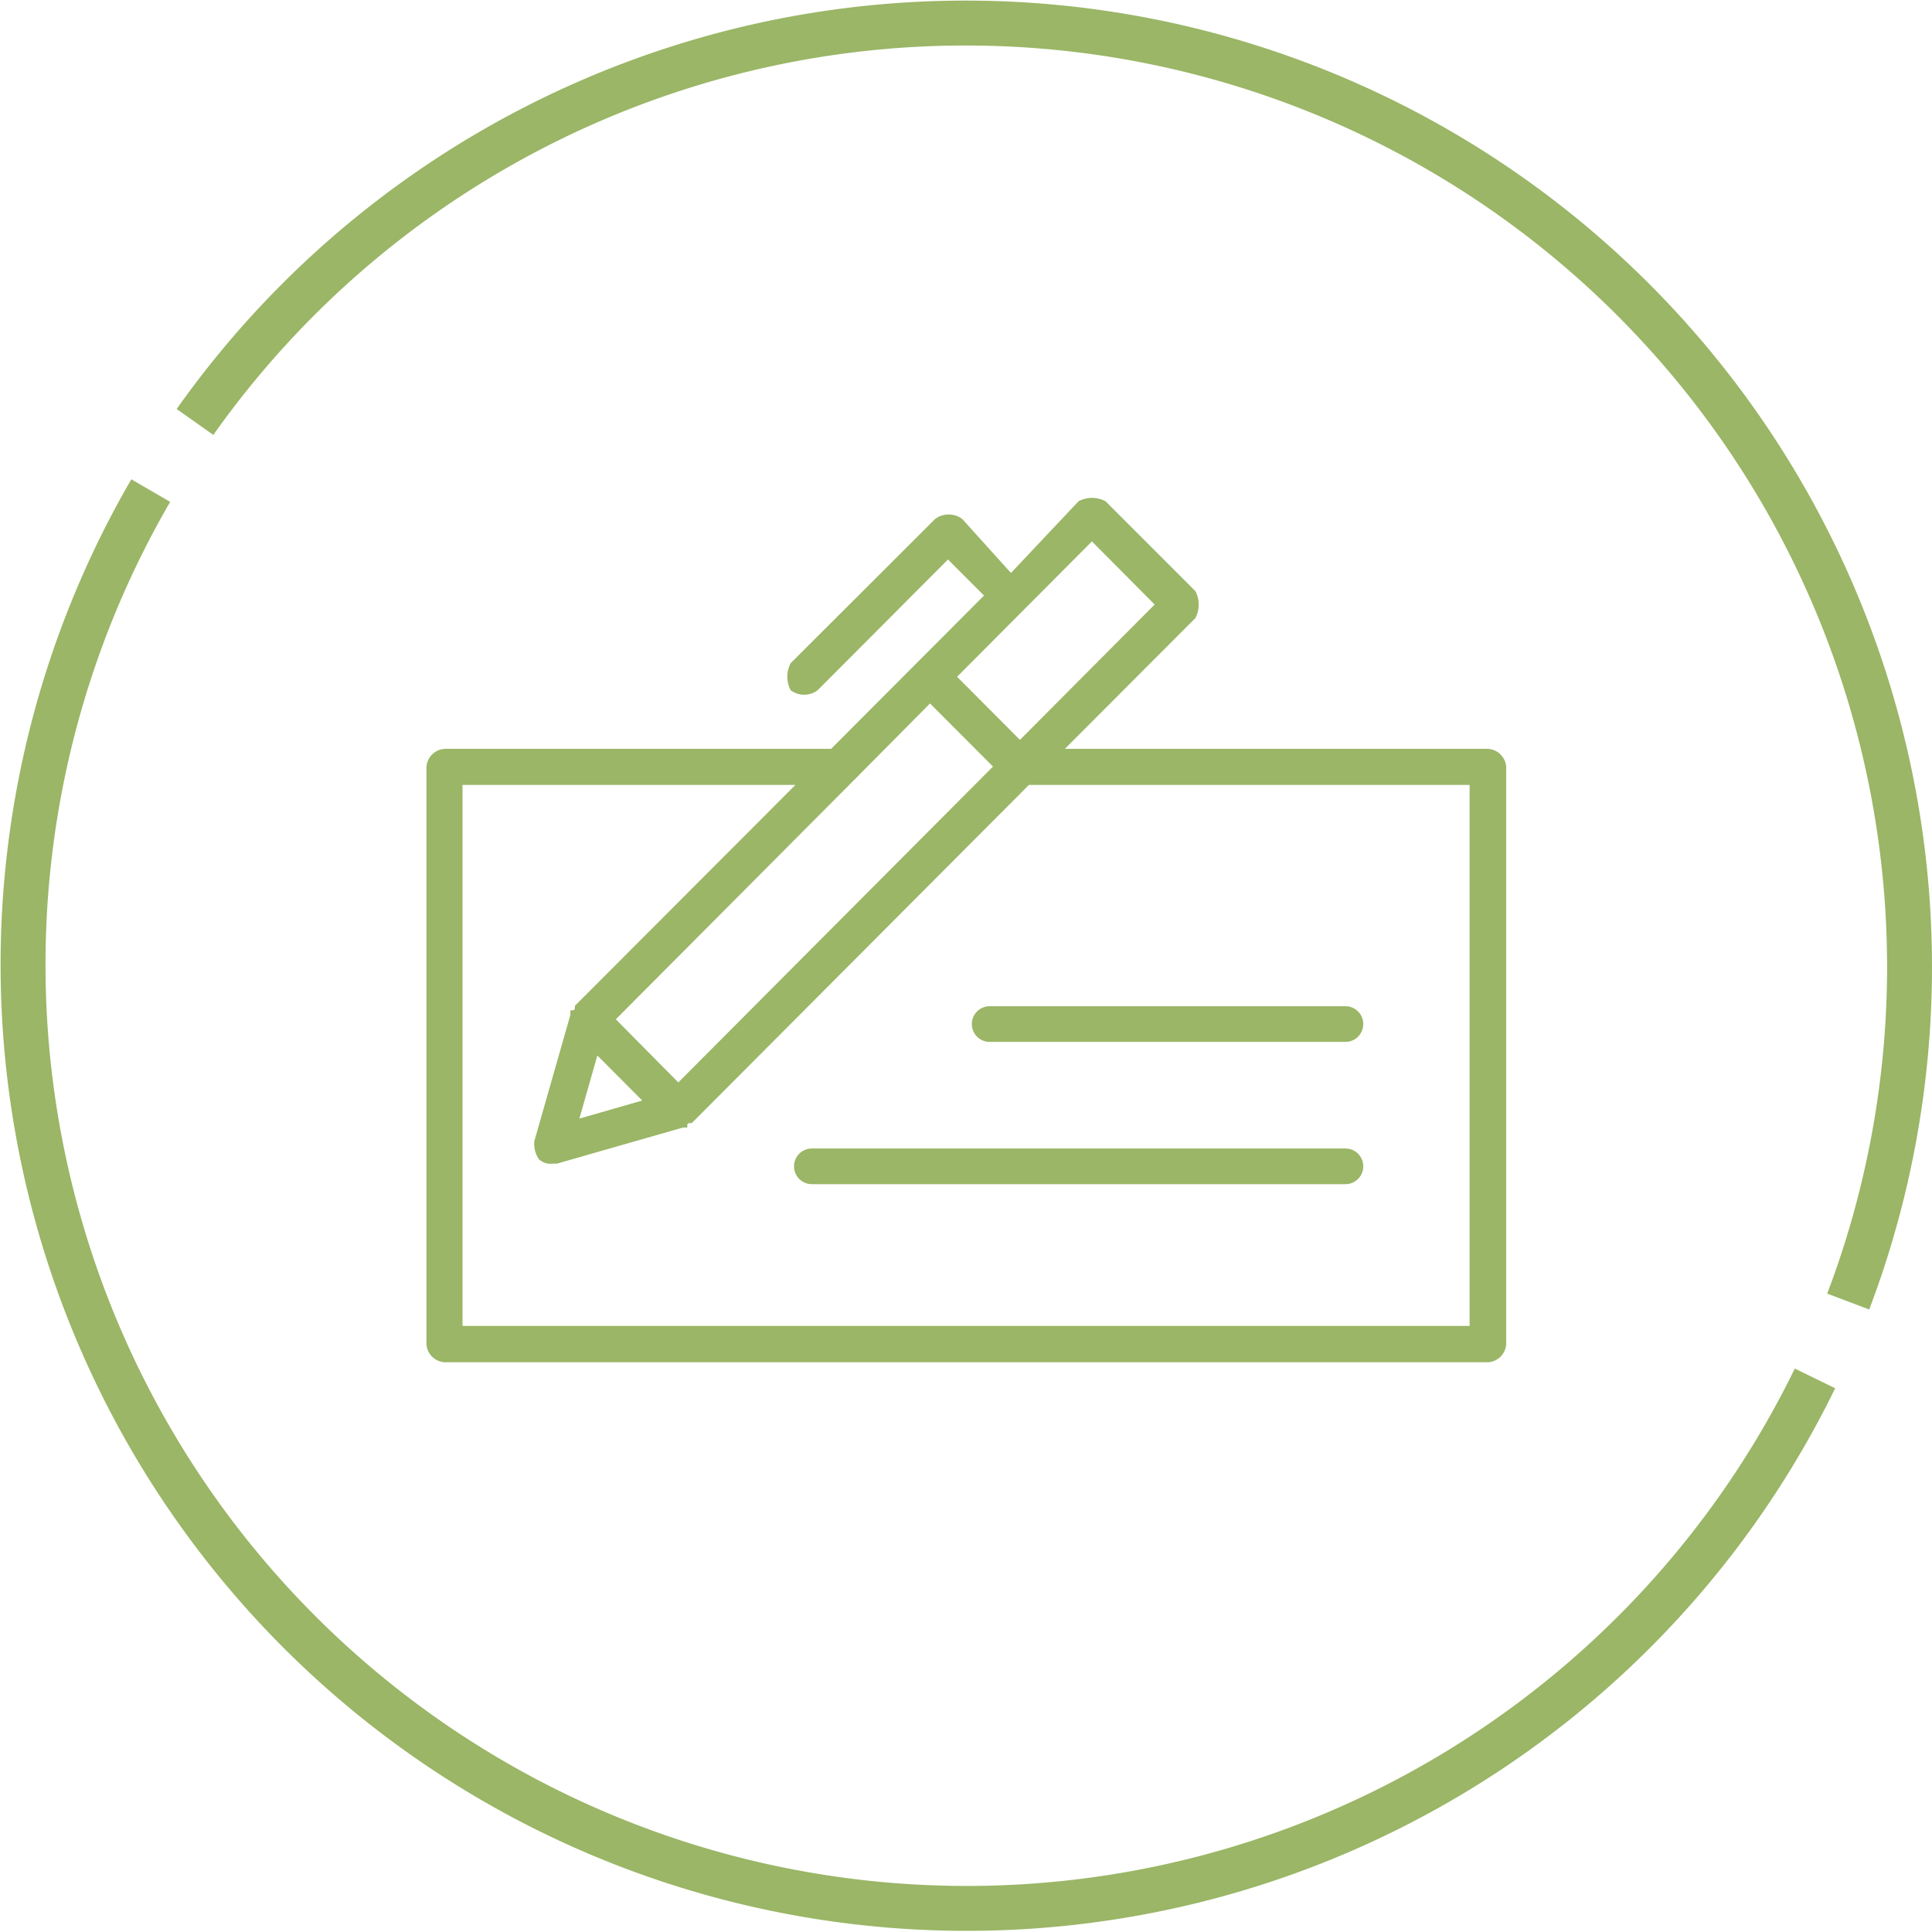
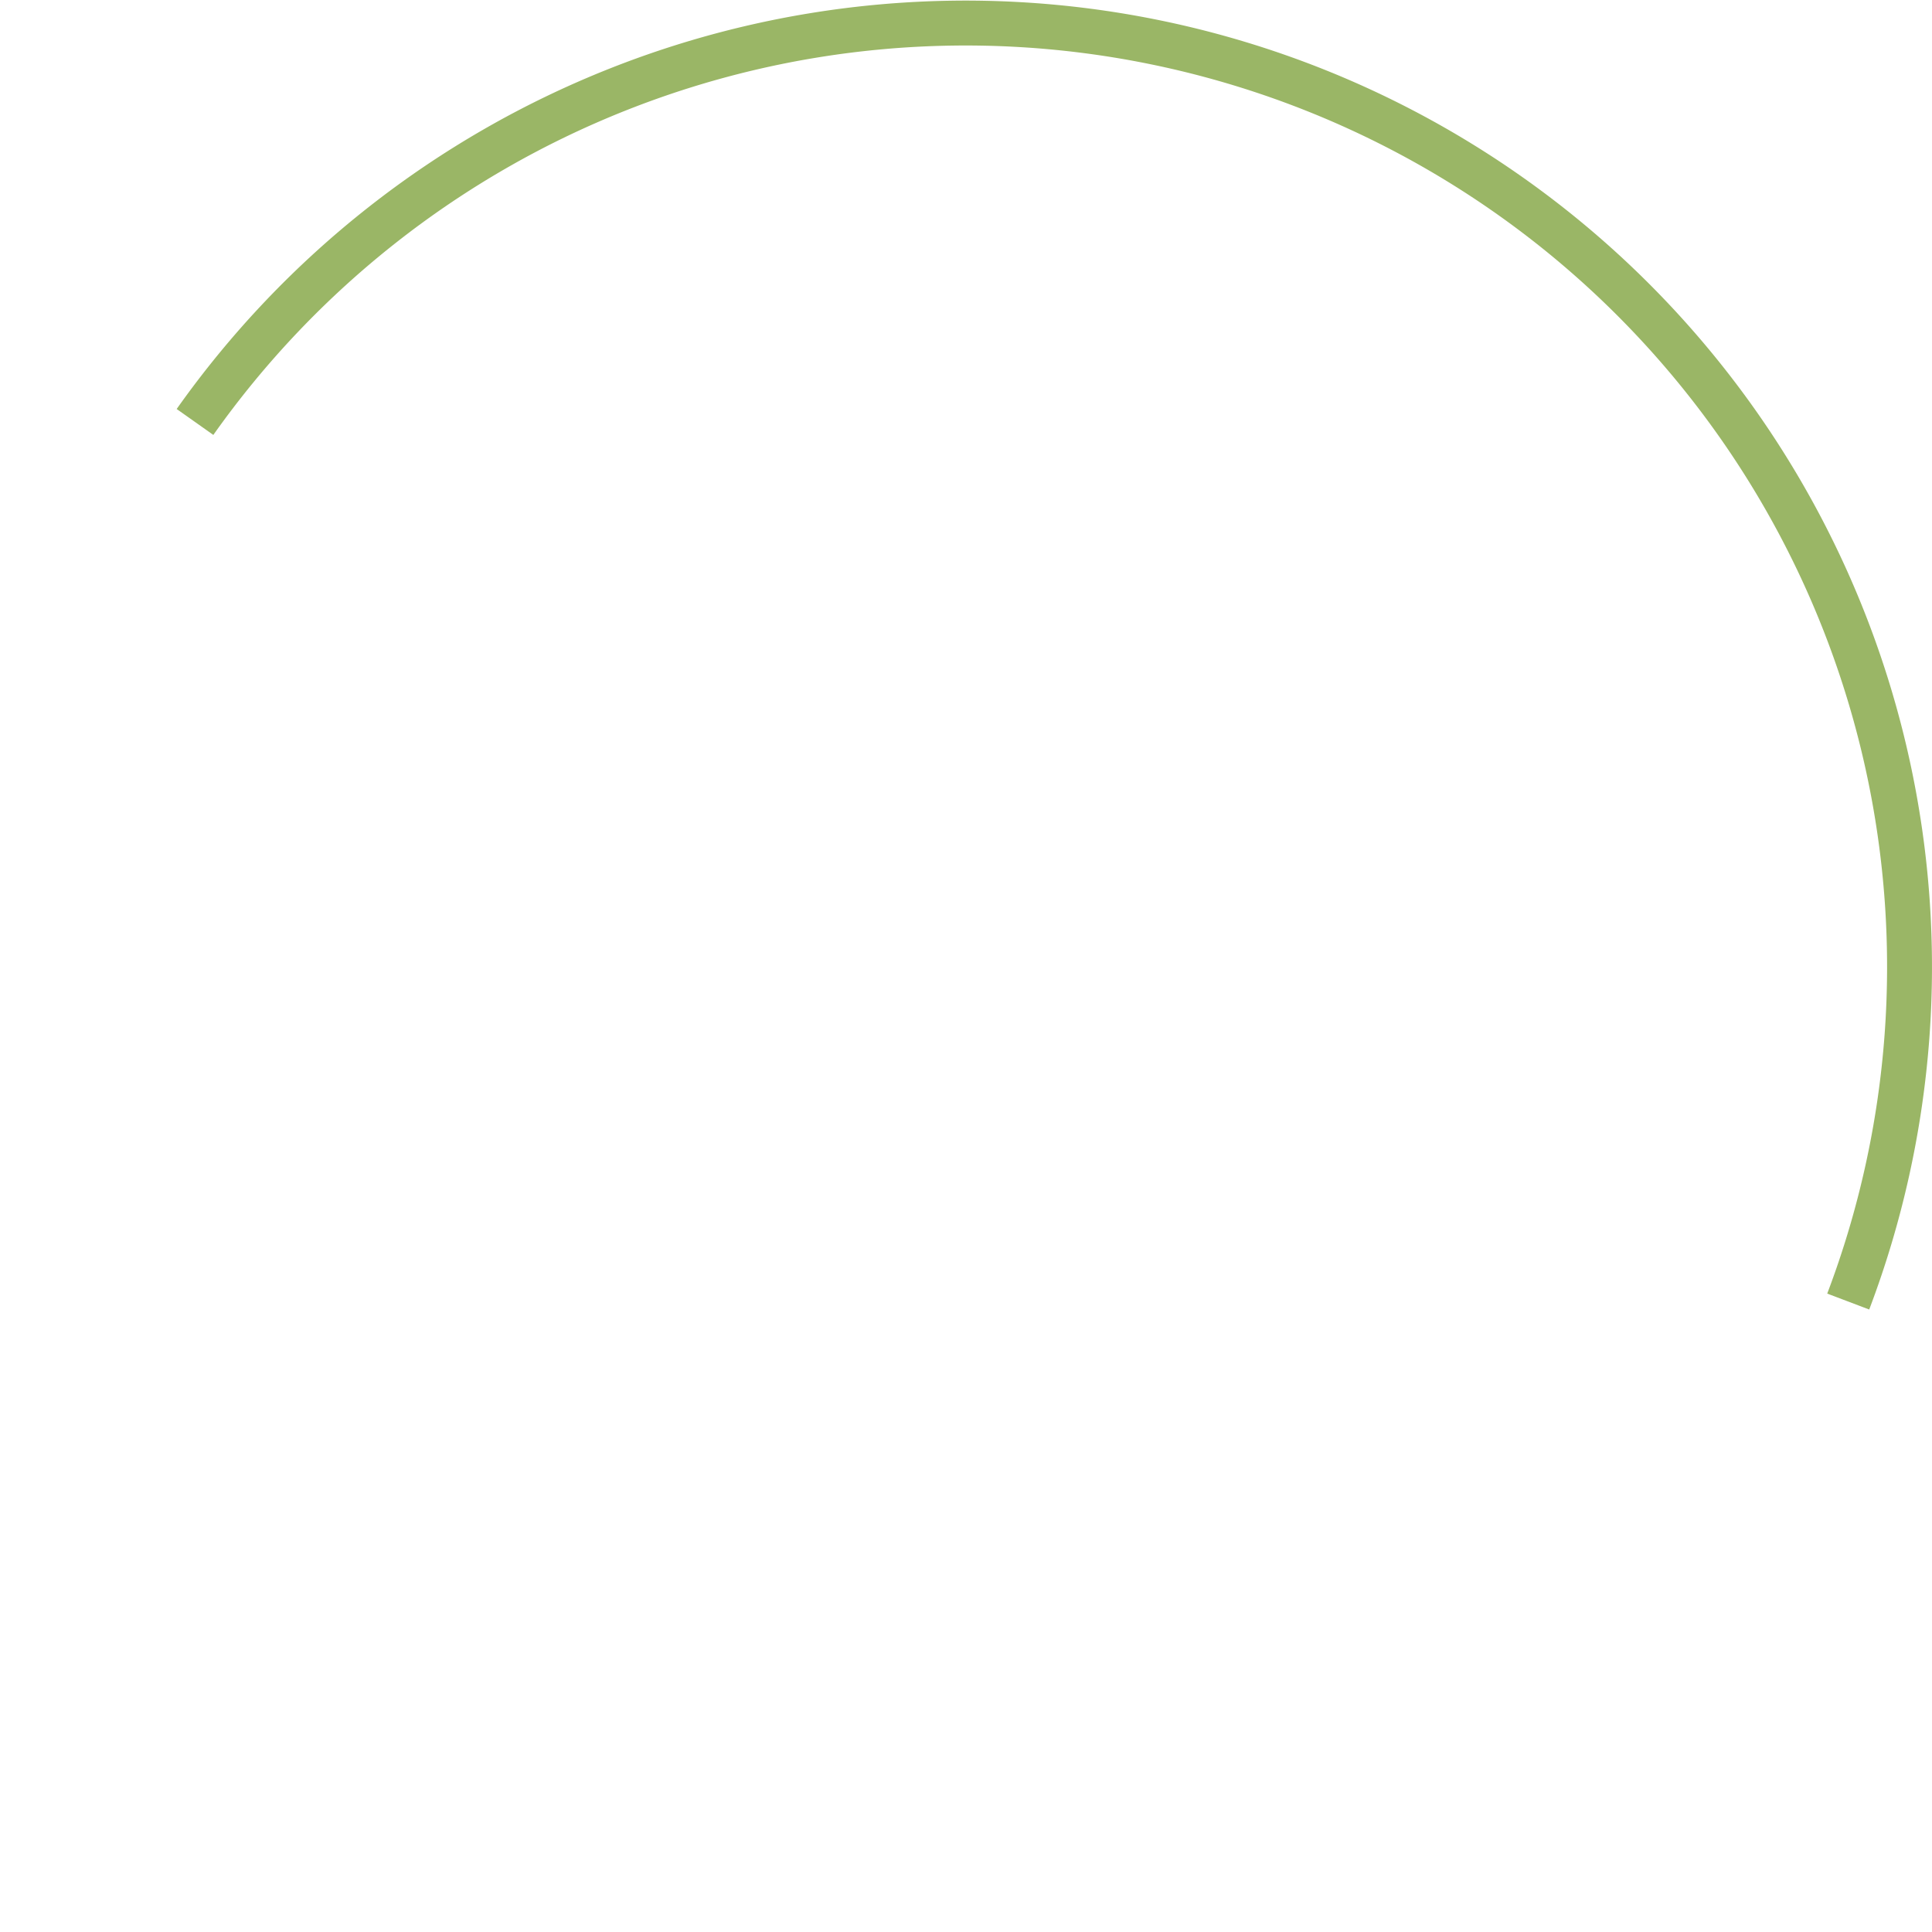
<svg xmlns="http://www.w3.org/2000/svg" viewBox="0 0 150.59 150.59">
  <defs>
    <style>.cls-1{fill:#9ab666;}.cls-1,.cls-2{fill-rule:evenodd;}.cls-2{fill:none;stroke:#9ab666;stroke-miterlimit:10;stroke-width:3.5px;}</style>
  </defs>
  <g id="Layer_2" data-name="Layer 2">
    <g id="Layer_1-2" data-name="Layer 1">
-       <path class="cls-1" d="M104.87,89.52H63.28a1.39,1.39,0,0,0,0,2.78h41.59a1.39,1.39,0,0,0,0-2.78Z" />
-       <path class="cls-1" d="M77.14,78.43a1.39,1.39,0,0,0,0,2.78h27.73a1.39,1.39,0,1,0,0-2.78Z" />
-       <path class="cls-1" d="M114.55,103.35H36.05V61.18H62L44.81,78.4c0,.35,0,.35-.35.35v.35l-2.81,9.84A2.13,2.13,0,0,0,42,90.35a1.3,1.3,0,0,0,1.06.35h.35l9.81-2.81h.35c0-.35,0-.35.35-.35L80.2,61.18h34.35ZM85.11,42.2,90,47.12,79.5,57.67l-4.9-4.92ZM52.87,84.37,48,79.45,66.54,60.83l5.95-6,4.91,4.92Zm-6.31-2.1,3.5,3.51-4.9,1.41ZM116,58.37H83L93.17,48.18a2.25,2.25,0,0,0,0-2.11l-7-7a2.23,2.23,0,0,0-2.1,0L78.8,44.66,75,40.45a1.77,1.77,0,0,0-2.11,0L61.63,51.69a2.25,2.25,0,0,0,0,2.11,1.75,1.75,0,0,0,2.1,0L73.89,43.61l2.81,2.81L64.78,58.37H34.64a1.51,1.51,0,0,0-1.4,1.41v45a1.51,1.51,0,0,0,1.4,1.4H116a1.51,1.51,0,0,0,1.4-1.4v-45A1.51,1.51,0,0,0,116,58.37Z" />
      <path class="cls-2" d="M15.2,32.89a73.57,73.57,0,0,1,128.86,68.56" />
-       <path class="cls-2" d="M141.47,107.44A73.56,73.56,0,1,1,11.75,38.24" />
    </g>
  </g>
</svg>